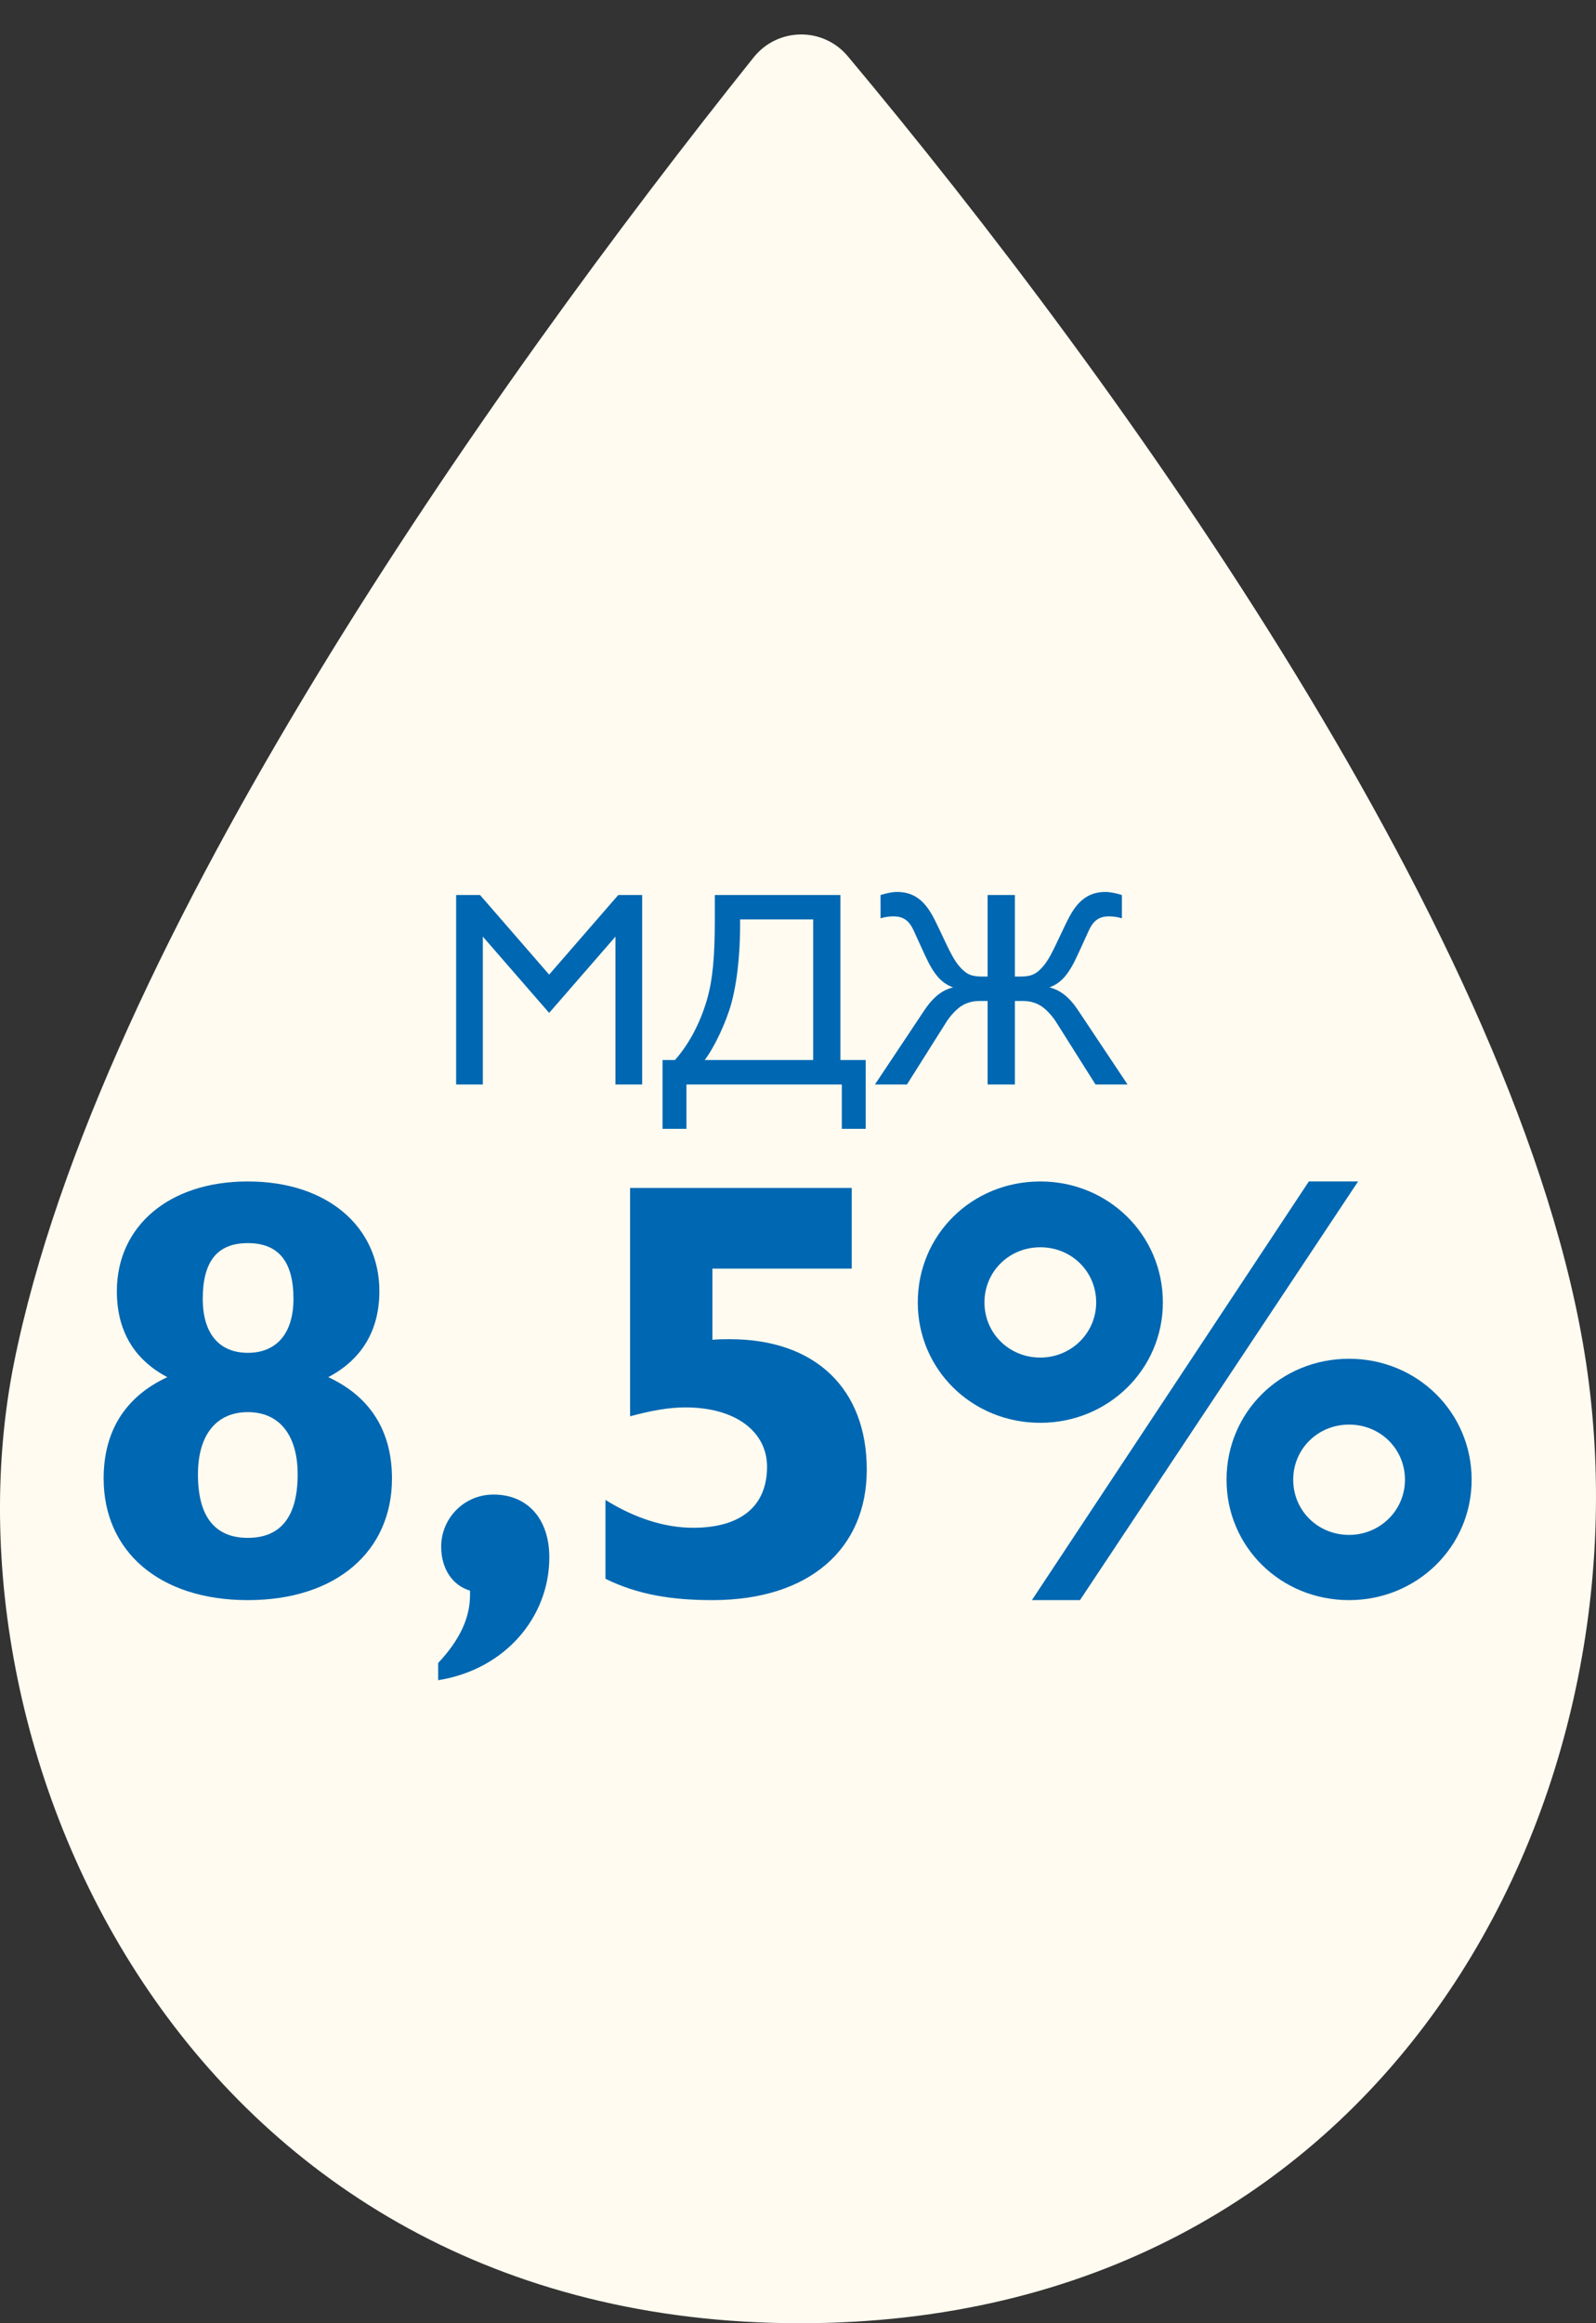
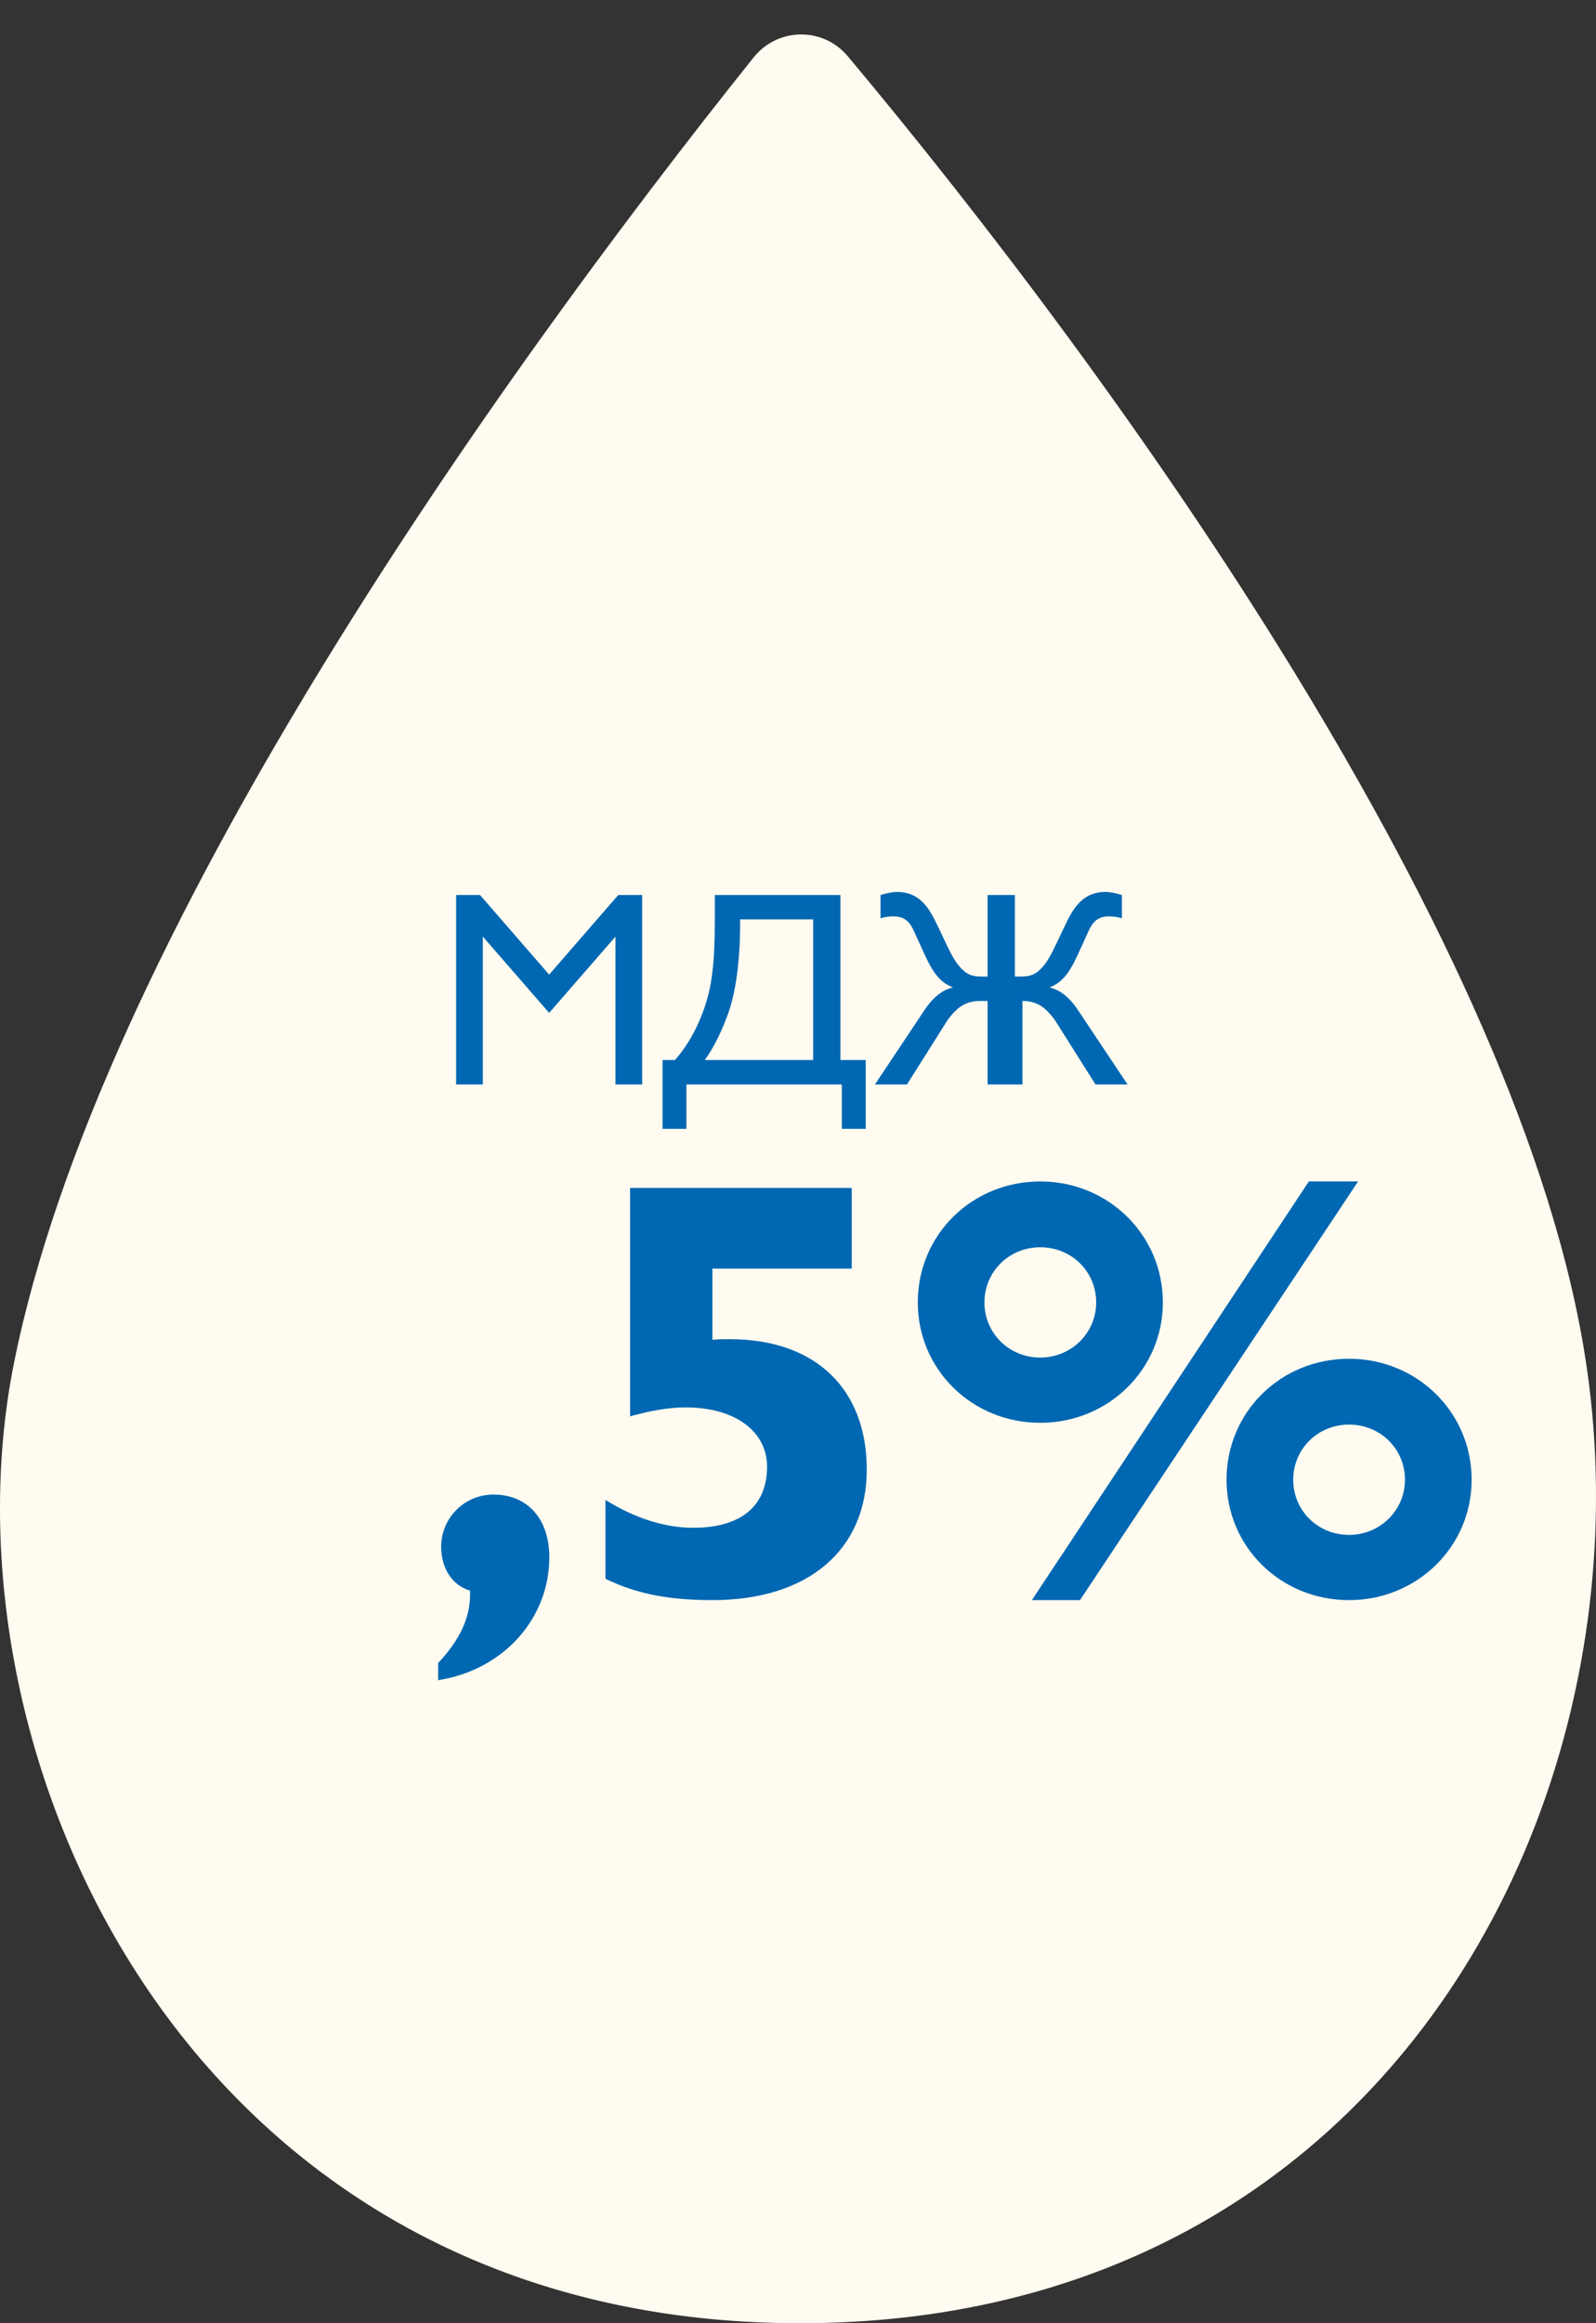
<svg xmlns="http://www.w3.org/2000/svg" width="77" height="112" viewBox="0 0 77 112" fill="none">
  <rect x="0" y="0" width="77" height="112" fill="#333333" stroke="none" />
  <path d="M0.678 65.692C4.765 45.384 23.621 18.692 36.357 2.77C37.521 1.315 39.71 1.287 40.906 2.716C54.016 18.373 73.455 45.384 76.52 65.692C79.734 86.993 66.77 112 38.6 112C9.166 112 -3.147 84.7 0.678 65.692Z" fill="#FFFBF0" />
  <path d="M22.007 52.281V43.147H23.159L26.494 46.985L29.829 43.147H30.981V52.281H29.693V45.153L26.494 48.831L23.295 45.153V52.281H22.007Z" fill="#0067B2" />
  <path d="M34.487 43.147H40.546V51.104H41.766V54.42H40.614V52.281H33.118V54.42H31.965V51.104H32.562C33.253 50.328 33.782 49.298 34.094 48.242C34.392 47.239 34.487 46.089 34.487 44.324V43.147ZM33.999 51.104H39.231V44.324H35.707V44.591C35.707 45.327 35.666 46.958 35.287 48.362C35.029 49.298 34.473 50.475 33.999 51.104Z" fill="#0067B2" />
-   <path d="M47.648 47.079V43.147H48.963V47.079H49.193C49.681 47.079 49.952 47.012 50.305 46.611C50.576 46.303 50.766 45.902 50.928 45.568L51.349 44.685C51.715 43.923 52.148 43 53.328 43C53.585 43 53.856 43.067 54.127 43.147V44.27C53.911 44.203 53.707 44.177 53.49 44.177C52.813 44.177 52.623 44.645 52.433 45.073L51.986 46.049C51.538 47.025 51.172 47.4 50.63 47.6C51.064 47.707 51.525 47.975 51.999 48.683L54.399 52.281H52.853L50.996 49.339C50.82 49.044 50.535 48.71 50.264 48.523C50.007 48.349 49.708 48.255 49.329 48.255H48.963V52.281H47.648V48.255H47.282C46.902 48.255 46.604 48.349 46.346 48.523C46.075 48.71 45.791 49.044 45.614 49.339L43.757 52.281H42.212L44.611 48.683C45.086 47.975 45.547 47.707 45.98 47.6C45.438 47.4 45.072 47.025 44.625 46.049L44.178 45.073C43.988 44.645 43.798 44.177 43.12 44.177C42.903 44.177 42.7 44.203 42.483 44.27V43.147C42.754 43.067 43.025 43 43.283 43C44.462 43 44.896 43.923 45.262 44.685L45.682 45.568C45.845 45.902 46.035 46.303 46.306 46.611C46.658 47.012 46.929 47.079 47.417 47.079H47.648Z" fill="#0067B2" />
-   <path d="M8.072 66.391C6.449 65.533 5.638 64.132 5.638 62.245C5.638 59.157 8.101 56.956 11.956 56.956C15.81 56.956 18.303 59.157 18.303 62.245C18.303 64.132 17.462 65.533 15.839 66.391C17.868 67.334 18.911 68.992 18.911 71.279C18.911 74.767 16.245 77.14 11.956 77.14C7.666 77.14 5 74.767 5 71.279C5 68.992 6.043 67.334 8.072 66.391ZM9.782 62.617C9.782 64.275 10.565 65.218 11.956 65.218C13.347 65.218 14.158 64.275 14.158 62.617C14.158 60.816 13.434 59.929 11.956 59.929C10.477 59.929 9.782 60.816 9.782 62.617ZM11.956 68.077C10.448 68.077 9.55 69.164 9.55 71.079C9.55 73.109 10.362 74.138 11.956 74.138C13.55 74.138 14.361 73.109 14.361 71.079C14.361 69.164 13.463 68.077 11.956 68.077Z" fill="#0067B2" />
+   <path d="M47.648 47.079V43.147H48.963V47.079H49.193C49.681 47.079 49.952 47.012 50.305 46.611C50.576 46.303 50.766 45.902 50.928 45.568L51.349 44.685C51.715 43.923 52.148 43 53.328 43C53.585 43 53.856 43.067 54.127 43.147V44.27C53.911 44.203 53.707 44.177 53.49 44.177C52.813 44.177 52.623 44.645 52.433 45.073L51.986 46.049C51.538 47.025 51.172 47.4 50.63 47.6C51.064 47.707 51.525 47.975 51.999 48.683L54.399 52.281H52.853L50.996 49.339C50.82 49.044 50.535 48.71 50.264 48.523C50.007 48.349 49.708 48.255 49.329 48.255V52.281H47.648V48.255H47.282C46.902 48.255 46.604 48.349 46.346 48.523C46.075 48.71 45.791 49.044 45.614 49.339L43.757 52.281H42.212L44.611 48.683C45.086 47.975 45.547 47.707 45.98 47.6C45.438 47.4 45.072 47.025 44.625 46.049L44.178 45.073C43.988 44.645 43.798 44.177 43.12 44.177C42.903 44.177 42.7 44.203 42.483 44.27V43.147C42.754 43.067 43.025 43 43.283 43C44.462 43 44.896 43.923 45.262 44.685L45.682 45.568C45.845 45.902 46.035 46.303 46.306 46.611C46.658 47.012 46.929 47.079 47.417 47.079H47.648Z" fill="#0067B2" />
  <path d="M22.677 76.683C21.807 76.426 21.285 75.597 21.285 74.567C21.285 73.195 22.387 72.051 23.807 72.051C25.43 72.051 26.502 73.195 26.502 75.082C26.502 77.941 24.386 80.485 21.14 81V80.171C22.184 79.056 22.677 77.998 22.677 76.883V76.683Z" fill="#0067B2" />
  <path d="M29.211 72.309C30.631 73.195 32.08 73.652 33.442 73.652C35.761 73.652 37.007 72.595 37.007 70.708C37.007 69.049 35.529 67.849 33.065 67.849C32.225 67.849 31.355 68.02 30.399 68.278V57.27H41.093V61.159H34.37V64.589C34.659 64.561 34.949 64.561 35.21 64.561C39.354 64.561 41.818 66.962 41.818 70.851C41.818 74.653 39.065 77.14 34.37 77.14C32.428 77.14 30.776 76.883 29.211 76.111V72.309Z" fill="#0067B2" />
  <path d="M44.279 62.788C44.279 59.529 46.887 56.956 50.191 56.956C53.466 56.956 56.103 59.529 56.103 62.788C56.103 66.019 53.466 68.592 50.191 68.592C46.887 68.592 44.279 66.019 44.279 62.788ZM47.496 62.788C47.496 64.275 48.684 65.447 50.191 65.447C51.669 65.447 52.886 64.275 52.886 62.788C52.886 61.301 51.698 60.129 50.191 60.129C48.684 60.129 47.496 61.301 47.496 62.788ZM59.175 71.337C59.175 68.077 61.784 65.504 65.088 65.504C68.363 65.504 71 68.077 71 71.337C71 74.567 68.363 77.14 65.088 77.14C61.784 77.14 59.175 74.567 59.175 71.337ZM62.392 71.337C62.392 72.823 63.581 73.996 65.088 73.996C66.566 73.996 67.783 72.823 67.783 71.337C67.783 69.85 66.595 68.678 65.088 68.678C63.581 68.678 62.392 69.85 62.392 71.337ZM49.785 77.14L63.146 56.956H65.522L52.104 77.14H49.785Z" fill="#0067B2" />
</svg>